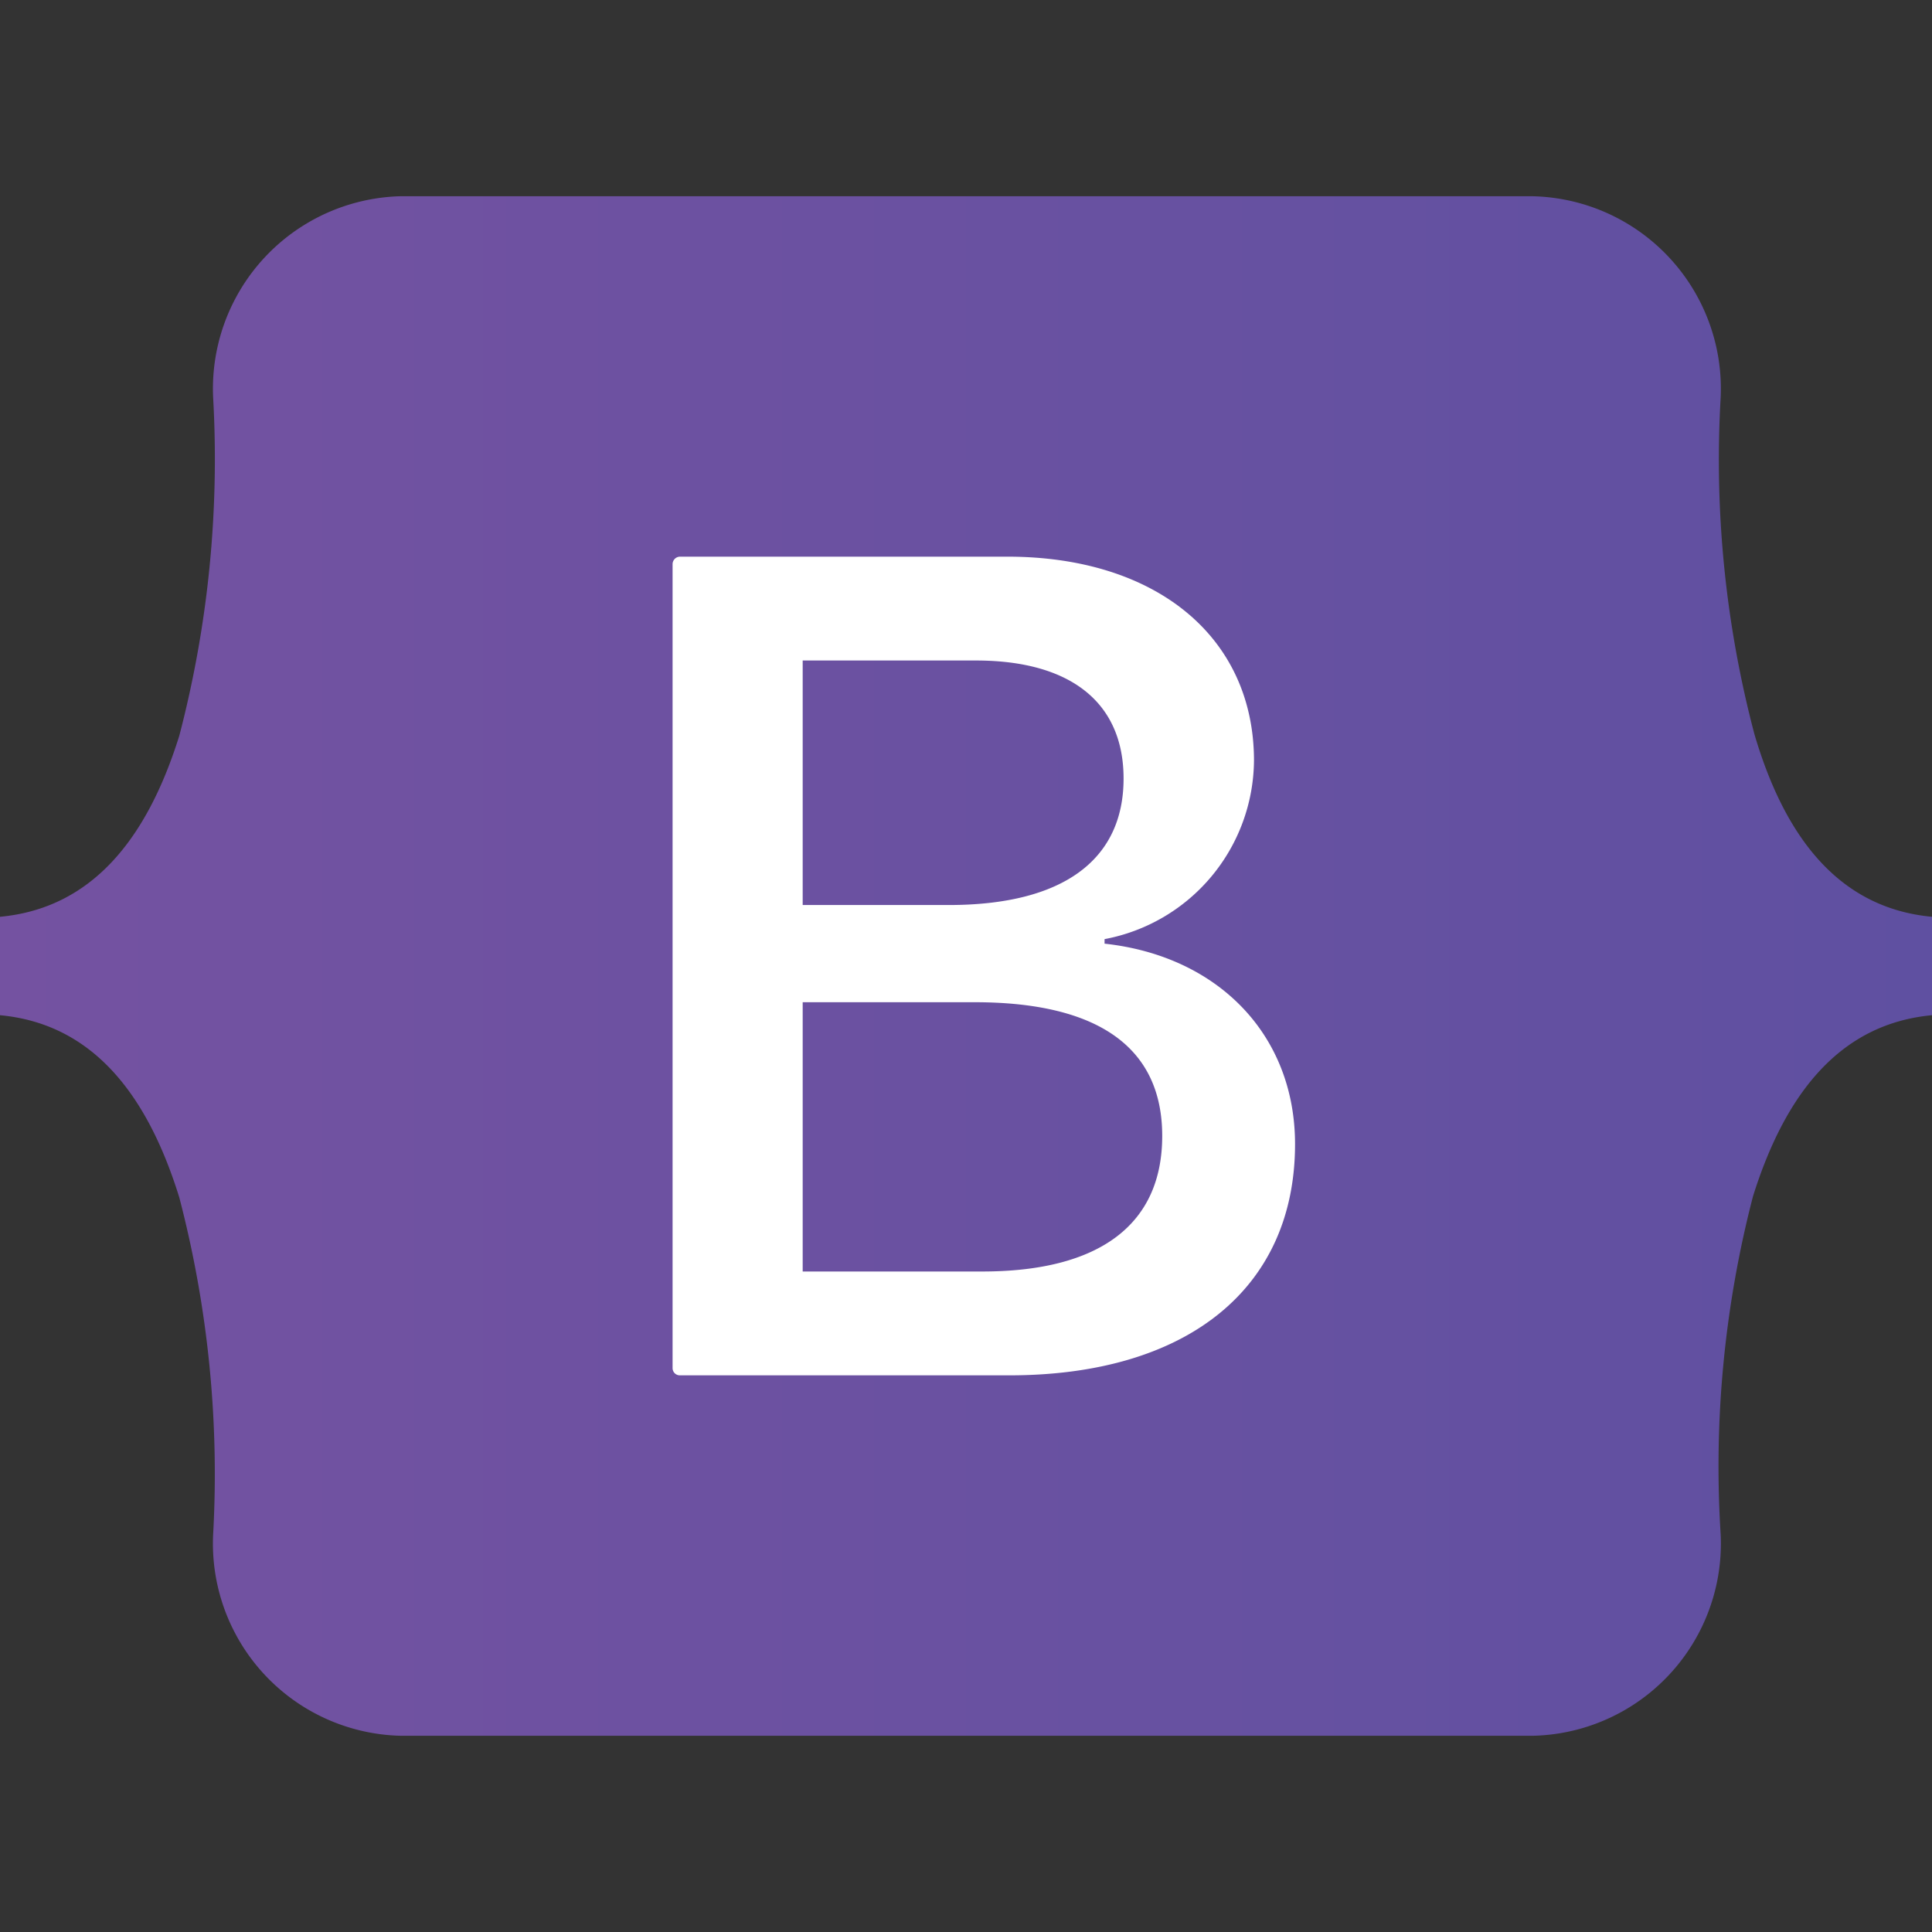
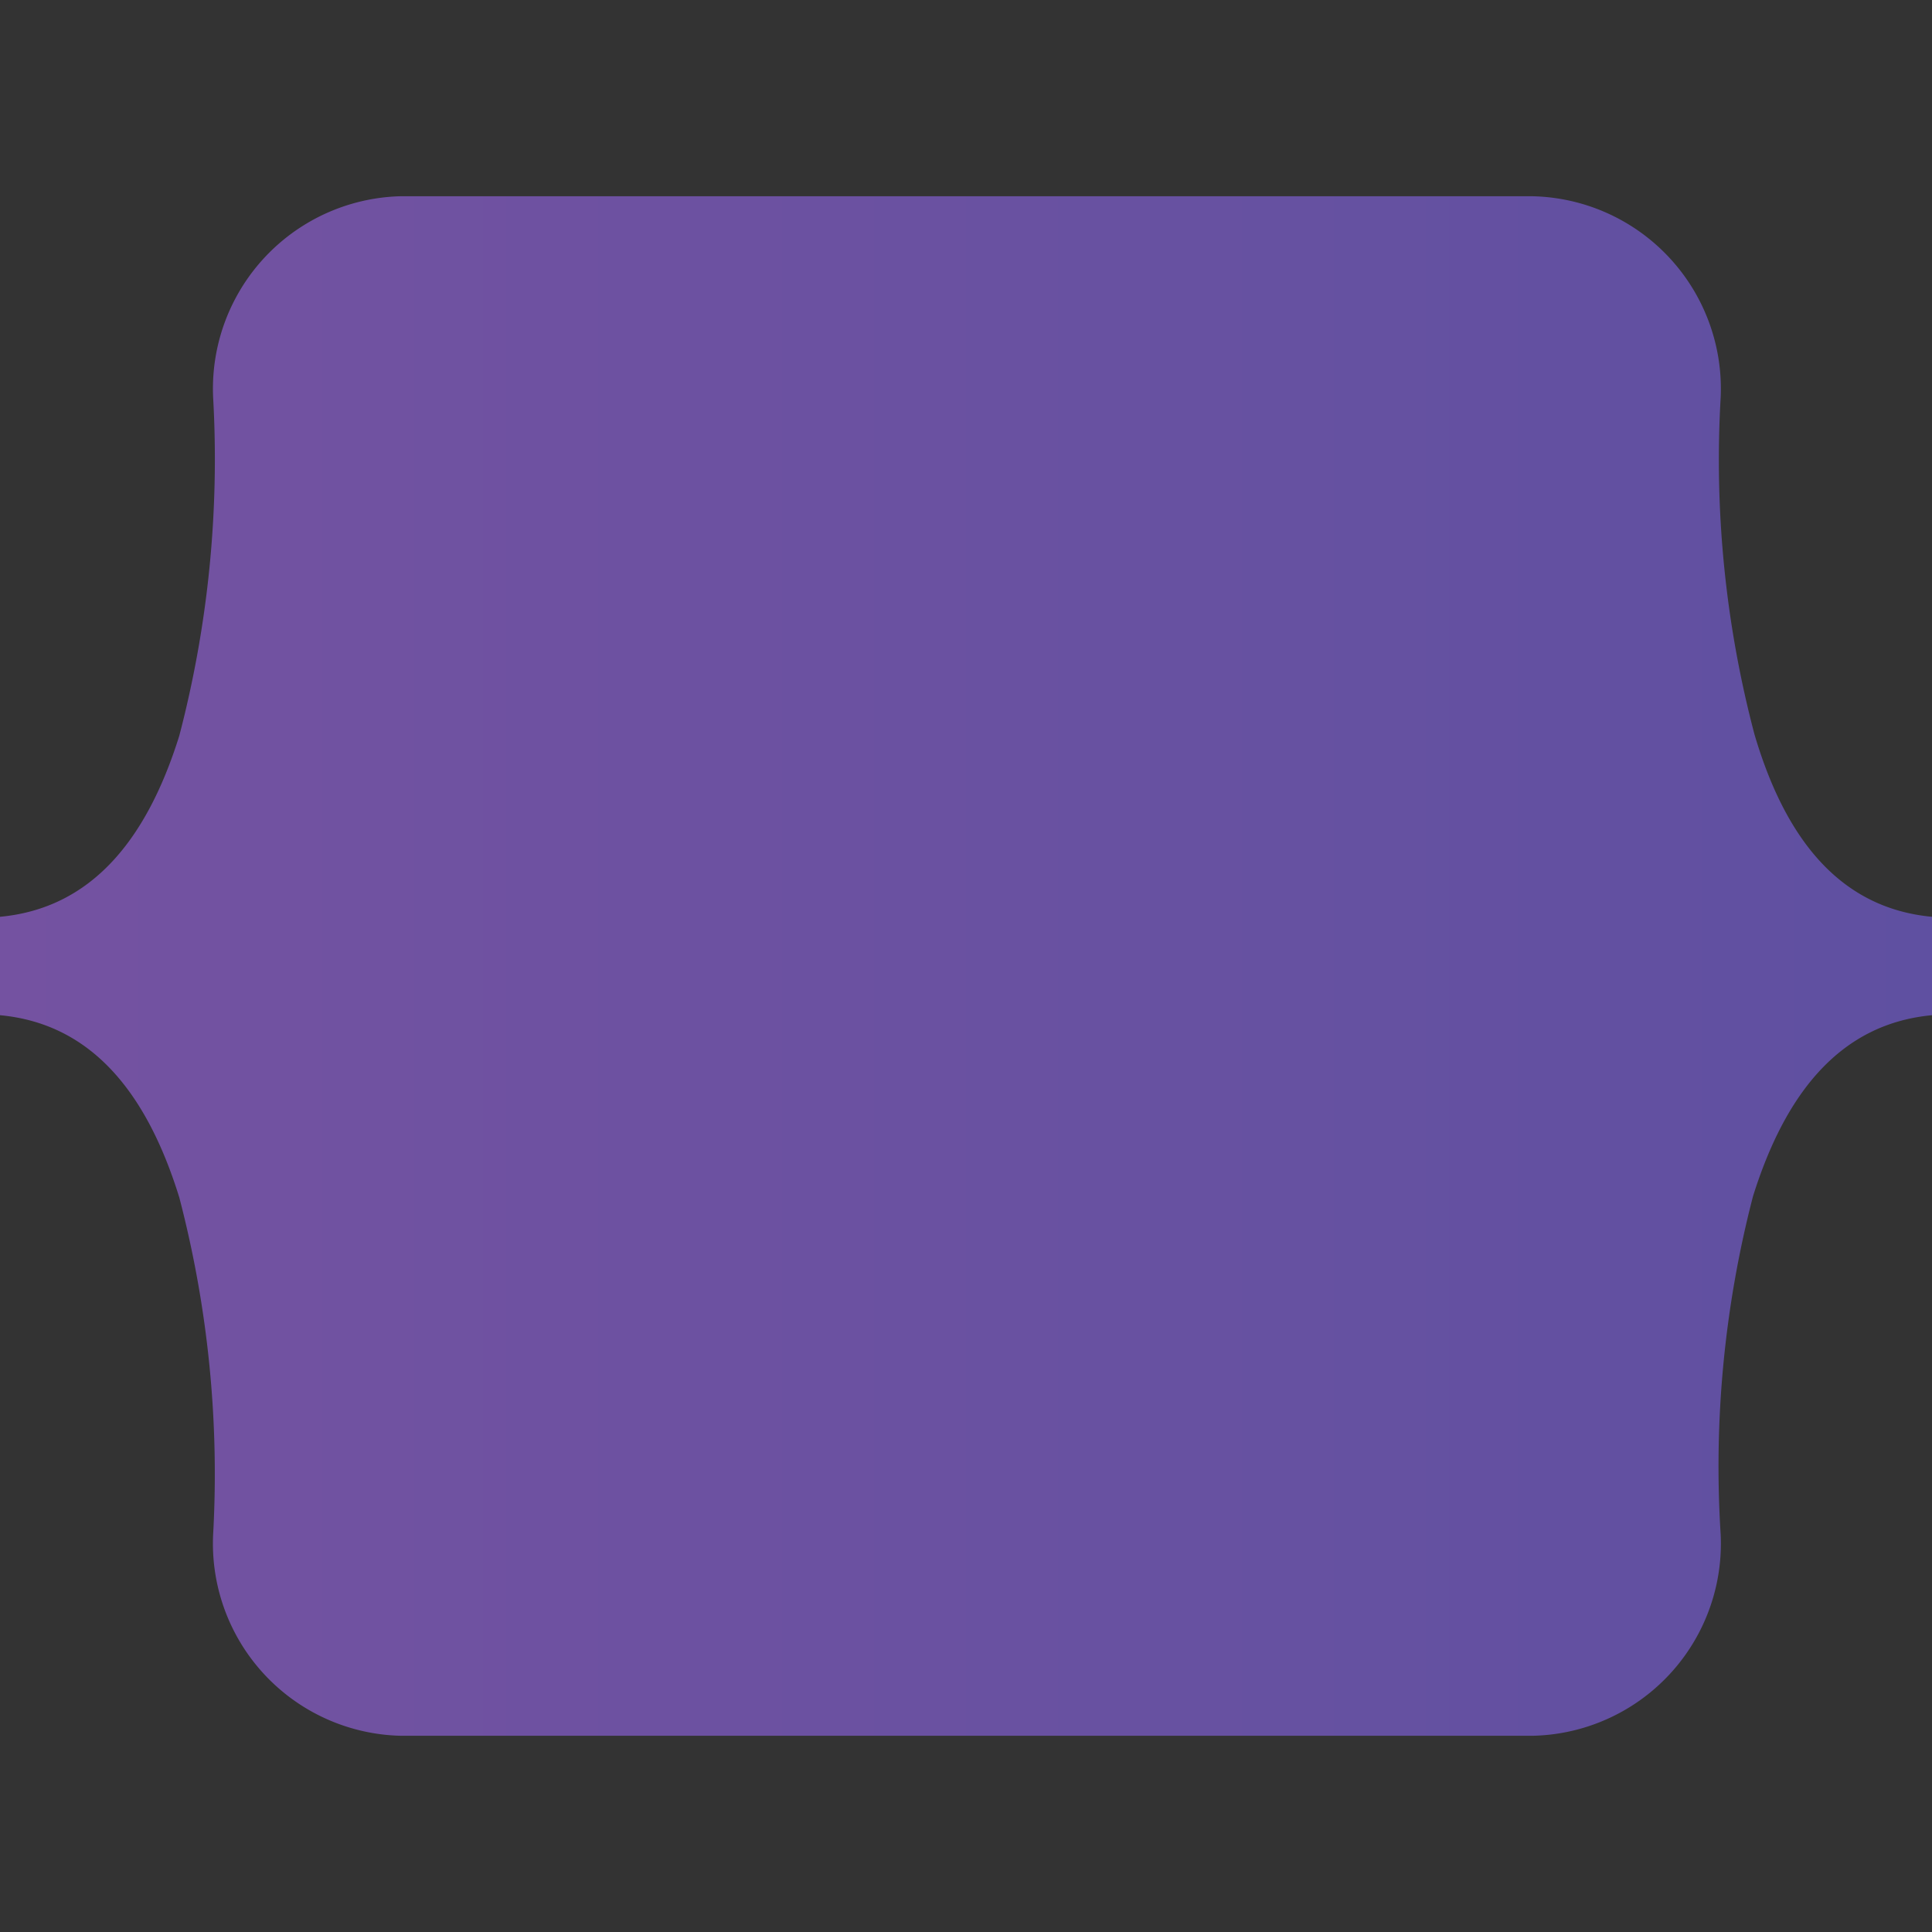
<svg xmlns="http://www.w3.org/2000/svg" id="Layer_1" data-name="Layer 1" viewBox="0 0 64 64">
  <rect x="0" y="0" width="64" height="64" fill="#333333" stroke="none" />
  <defs>
    <style>.cls-1{fill:url(#linear-gradient);}.cls-2{fill:#fff;}</style>
    <linearGradient id="linear-gradient" y1="32" x2="64" y2="32" gradientUnits="userSpaceOnUse">
      <stop offset="0" stop-color="#7452a1" />
      <stop offset="1" stop-color="#5f50a1" />
    </linearGradient>
  </defs>
  <title>Ico</title>
  <path class="cls-1" d="M64,30.37v3.26c-3,.28-4.84,2.52-5.93,6A35.63,35.63,0,0,0,57,50.84a6.37,6.37,0,0,1-6.24,6.66H13.29a6.37,6.37,0,0,1-6.23-6.66A36.23,36.23,0,0,0,5.94,39.67C4.85,36.15,3,33.91,0,33.63V30.37c3-.28,4.85-2.51,5.94-6A36.23,36.23,0,0,0,7.06,13.16,6.38,6.38,0,0,1,13.29,6.5H50.71A6.38,6.38,0,0,1,57,13.16a35.63,35.63,0,0,0,1.12,11.17C59.16,27.86,61,30.09,64,30.37Z" />
-   <path class="cls-2" d="M36.59,31.26v-.15a6.07,6.07,0,0,0,4.95-5.91c0-4.09-3.23-6.76-8.17-6.76H22.52a.25.25,0,0,0-.24.25V45.32a.24.24,0,0,0,.24.24H33.43c5.91,0,9.47-2.89,9.47-7.66C42.9,34.29,40.36,31.67,36.59,31.26Zm-10-9.38h5.74c3.13,0,4.89,1.39,4.89,3.91,0,2.69-2,4.19-5.79,4.19H26.59Zm5.95,20.24H26.59V33.2h5.7c4.09,0,6.21,1.5,6.21,4.43S36.43,42.12,32.54,42.12Z" />
</svg>